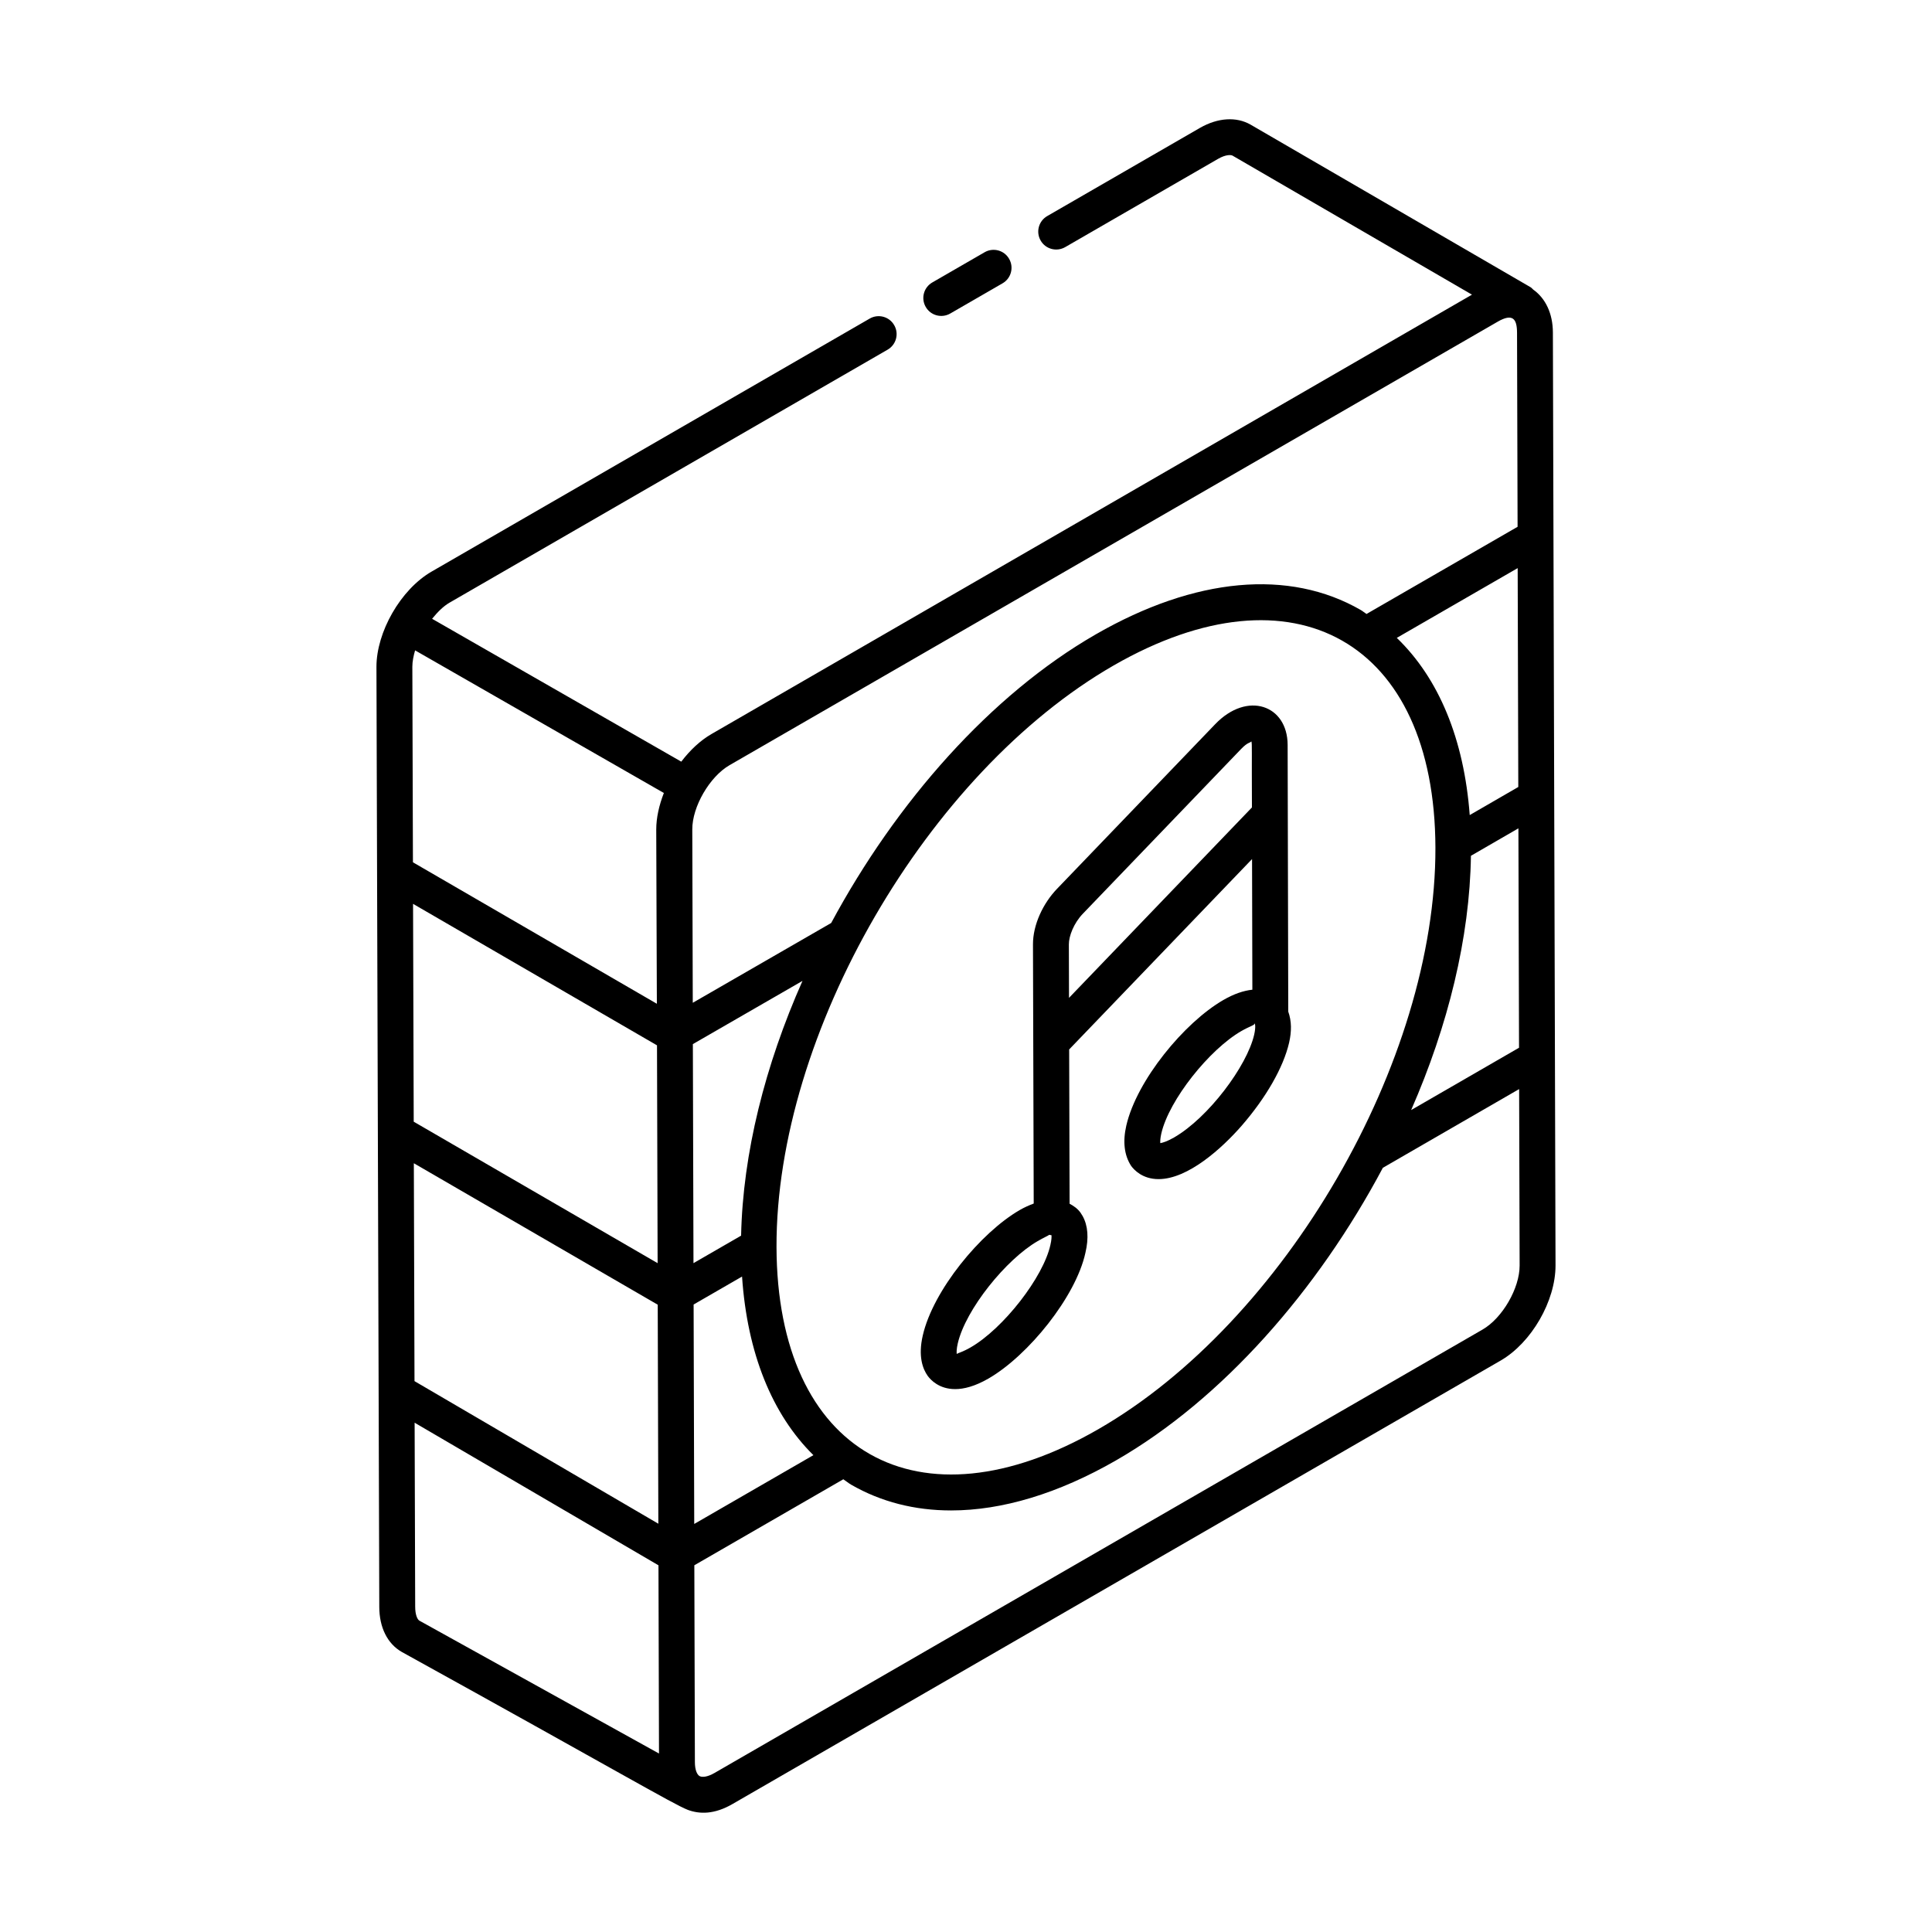
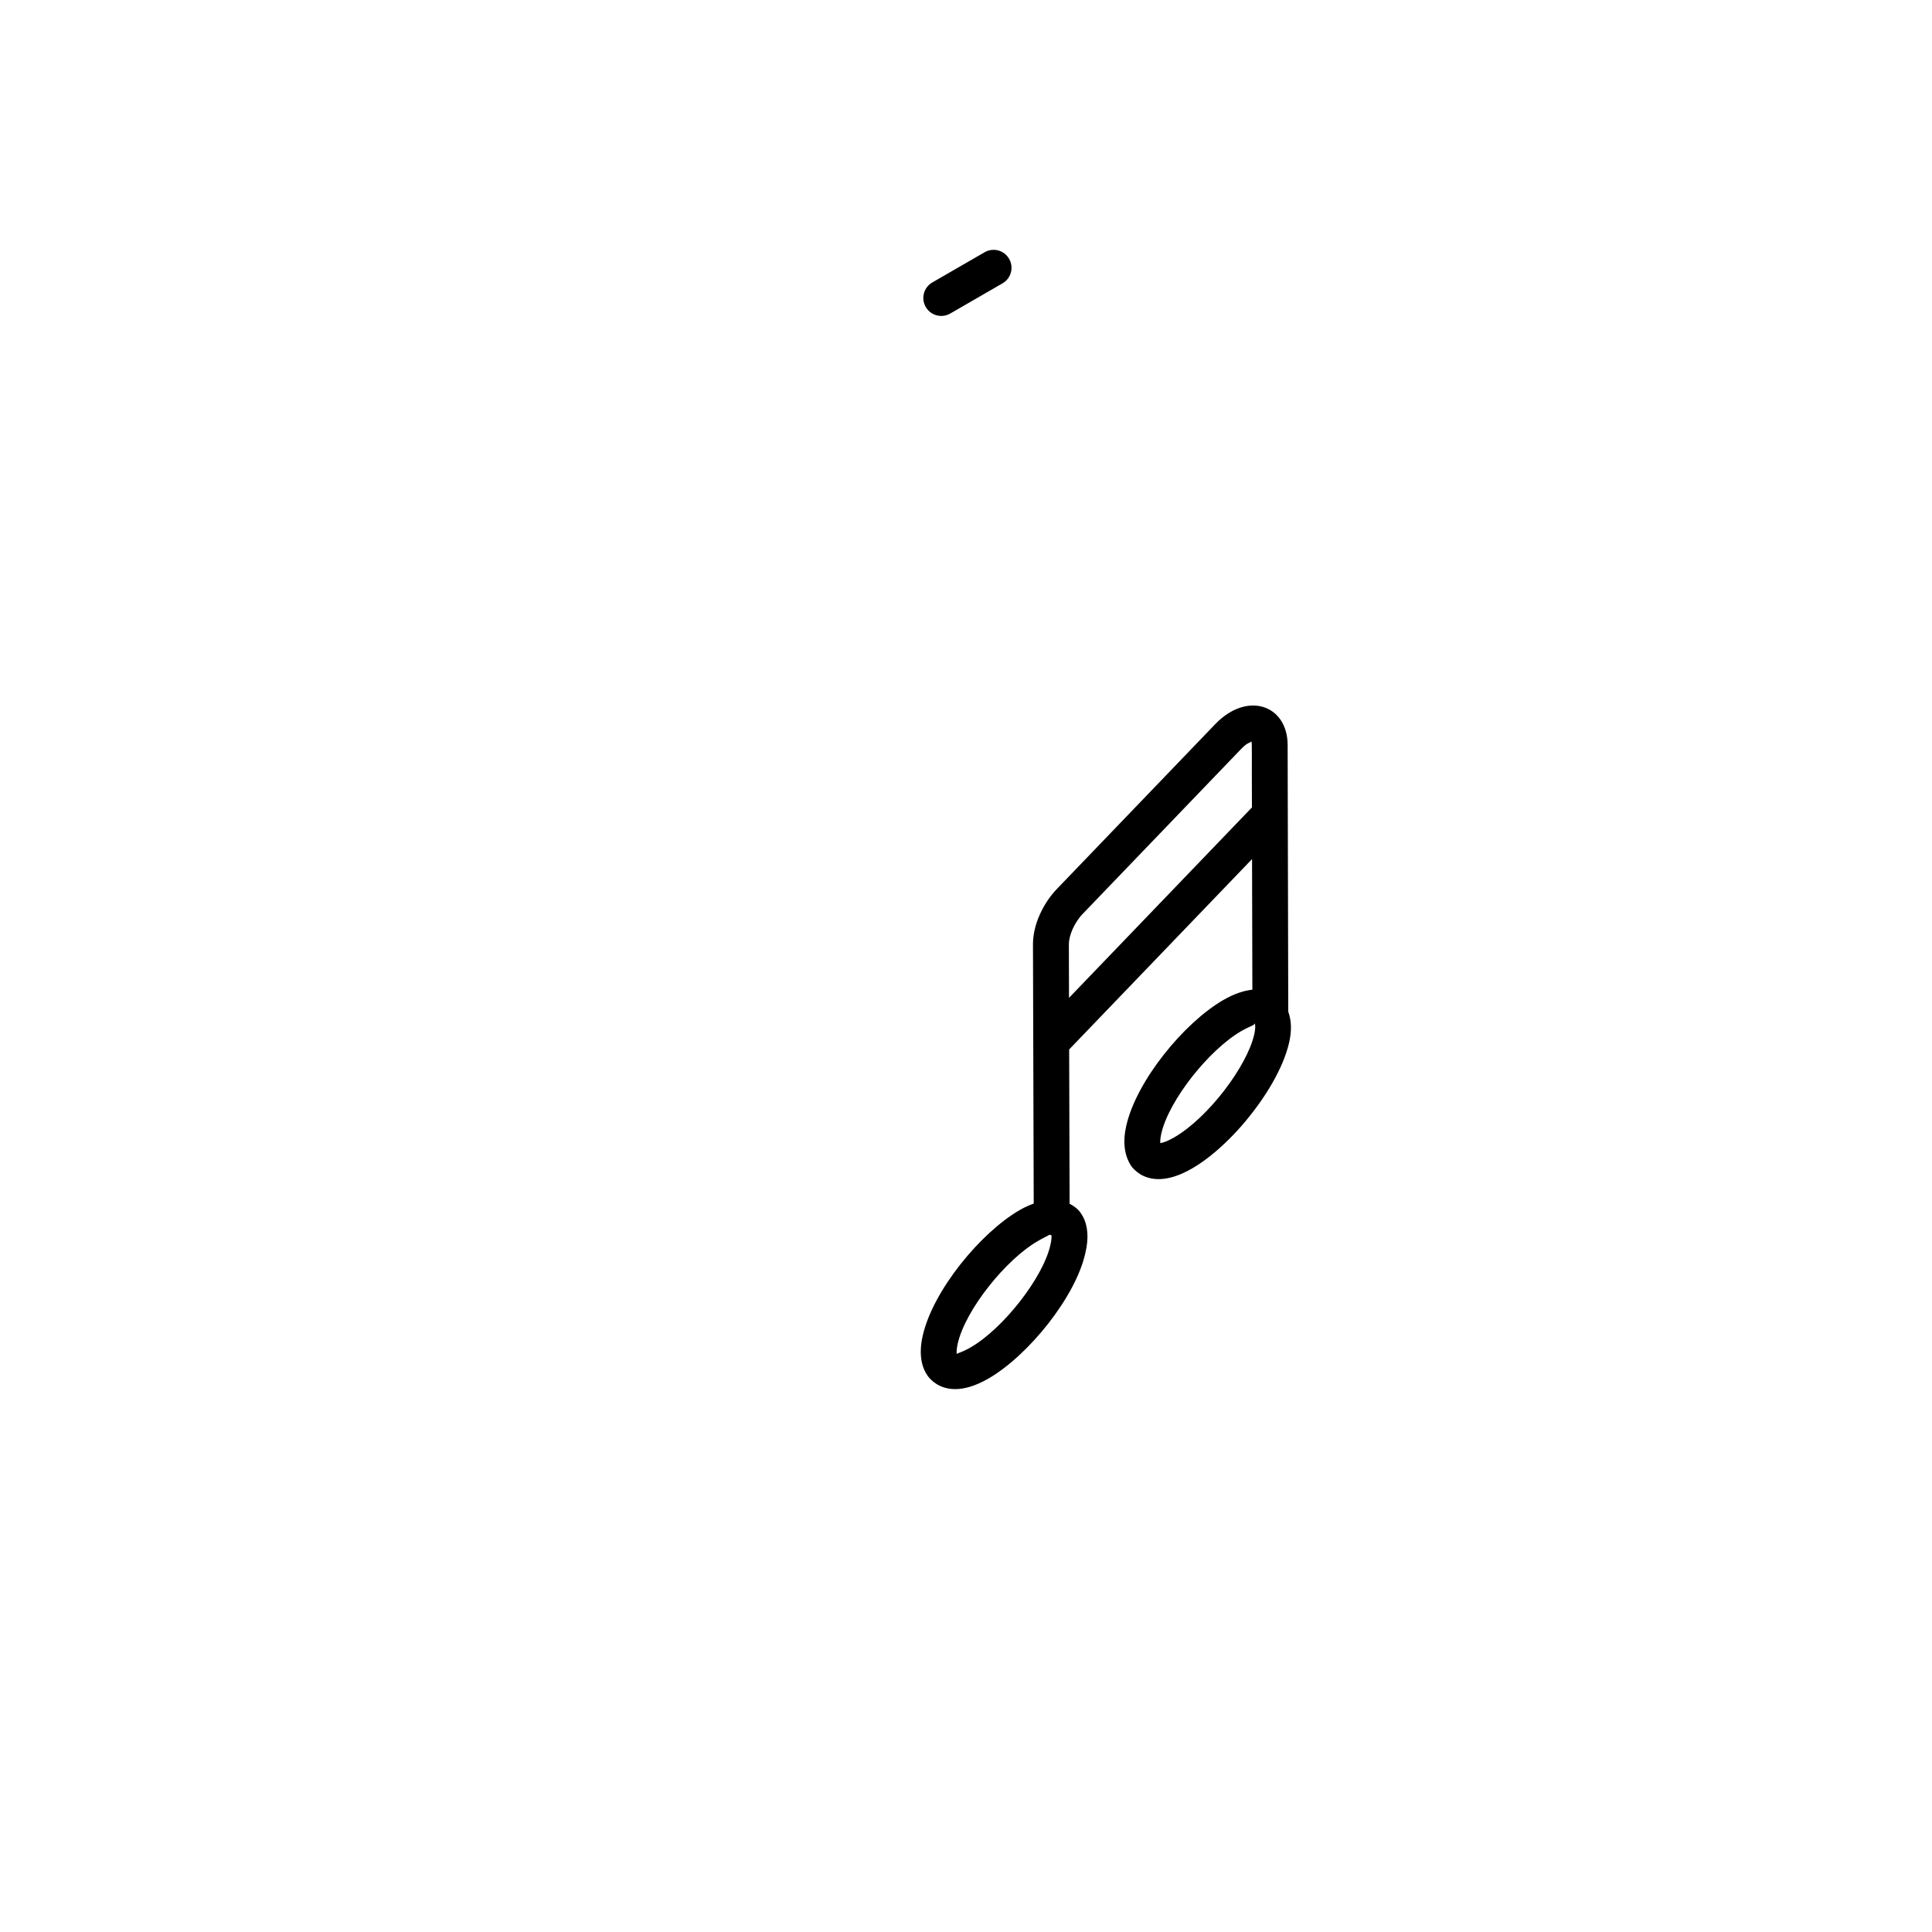
<svg xmlns="http://www.w3.org/2000/svg" fill="#000000" width="800px" height="800px" version="1.1" viewBox="144 144 512 512">
  <g>
-     <path d="m326.24 623.62c3.188 1.188 7.082 1.234 11.855-1.52l203.58-117.53c8.188-4.731 14.574-15.809 14.555-25.23l-0.699-247.23c-0.016-5.023-1.945-9.047-5.203-11.355-0.246-0.227-0.449-0.488-0.75-0.66l-74.188-43.082c-3.769-2.137-8.633-1.832-13.367 0.867l-40.5 23.383c-2.273 1.312-3.055 4.219-1.734 6.492 1.309 2.277 4.215 3.039 6.488 1.742l40.484-23.375c2.125-1.23 3.5-1.105 3.898-0.867l63.43 36.832-201.54 116.44c-2.981 1.723-5.711 4.301-8 7.32l-66.039-37.863c1.418-1.746 2.957-3.312 4.637-4.281l116.09-67.043c2.273-1.312 3.055-4.219 1.734-6.492-1.309-2.285-4.223-3.051-6.488-1.742l-116.09 67.043c-8.293 4.785-14.629 16.105-14.629 25.23l0.75 249.13c0 5.445 2.164 9.793 5.969 11.957 57.422 31.734 72.023 40.391 75.754 41.828zm219.79-391.48 0.145 51.465-40.035 23.105c-0.523-0.328-0.984-0.742-1.52-1.051-18.973-10.945-43.918-8.676-70.188 6.43-27.914 16.051-52.914 44.461-70.16 76.512l-36.68 21.148-0.129-45.953c-0.02-6.016 4.594-13.961 9.859-17.008l203.57-117.53v-0.004c4.051-2.328 5.121-0.691 5.137 2.887zm-205.63 239.32-12.621 7.285-0.164-58.047 29.051-16.75c-9.918 22.352-15.812 45.723-16.266 67.512zm-12.586 18.25 12.836-7.41c1.375 20.242 7.914 36.48 18.91 47.332l-31.582 18.23zm21.969-15.238c-0.156-56.566 39.938-125.71 89.379-154.14 47.781-27.441 85.082-6.203 85.238 48.309 0.156 56.57-39.938 125.72-89.379 154.14-47.664 27.418-85.082 6.309-85.238-48.309zm196.58-121.91-12.871 7.441c-1.512-20.148-8.203-36.25-19.328-46.957l32.035-18.488zm-12.551 18.234 12.582-7.277 0.164 58.145-28.59 16.512c9.789-22.336 15.535-45.672 15.844-67.379zm-215.7 50.23 0.164 57.727-64.637-37.492-0.176-57.73zm-64.441 31.246 64.633 37.488 0.164 58.043-64.621-37.789zm283.25 44.059-203.58 117.53c-1.922 1.109-3.231 1.148-3.84 0.871l-0.203-0.113c-0.539-0.379-1.137-1.484-1.145-3.613l-0.148-52.191 39.484-22.793c0.707 0.457 1.34 1.012 2.074 1.434 7.91 4.562 16.848 6.828 26.484 6.828 13.508 0 28.379-4.453 43.703-13.262 28.215-16.223 53.465-45.066 70.723-77.543l36.113-20.859 0.133 46.73c0.023 6.027-4.562 13.957-9.801 16.98zm-216.99-142.18c-1.254 3.219-2.019 6.539-2.019 9.688 0 0.977 0.164 47.148 0.168 46.172l-64.648-37.496-0.156-51.832c0-1.367 0.301-2.844 0.73-4.328zm-65.902 215.66-0.148-48.777 64.621 37.789 0.141 49.879-63.5-35.211c-0.539-0.305-1.113-1.582-1.113-3.68z" />
    <path d="m395.82 227.09 13.867-8.008c2.273-1.312 3.055-4.219 1.734-6.492-1.301-2.277-4.215-3.055-6.488-1.742l-13.867 8.008c-2.273 1.312-3.055 4.219-1.734 6.492 1.293 2.266 4.199 3.055 6.488 1.742z" />
    <path d="m397.12 512.13c2.32 0 5.246-0.73 8.848-2.809 10.551-6.098 23.121-21.664 25.668-33.27 0.938-3.945 0.688-7.246-0.742-9.816-0.082-0.164-0.445-0.723-0.559-0.879-0.762-1.059-1.781-1.77-2.879-2.352l-0.117-40.887 48.469-50.453 0.082 34.621c-2.332 0.238-4.902 1.117-7.684 2.723-10.406 6.012-22.961 21.316-25.715 33.25-0.977 4.246-0.574 7.887 1.281 10.73 0.781 1.062 3.016 3.492 7.258 3.492 7.824 0 16.84-8.219 21.98-14.098 6.508-7.473 11.102-15.508 12.617-22.051 0.691-3.043 0.676-5.695-0.223-8.246l-0.164-70.684c-0.035-10.543-10.676-14.352-19.199-5.484l-41.922 43.637c-3.66 3.805-6.387 9.469-6.367 14.746l0.195 68.652c-1.195 0.453-2.414 0.98-3.695 1.719-10.383 5.996-22.965 21.281-25.703 33.238-1.281 5.547-0.008 8.871 1.309 10.723 0.781 1.062 3.019 3.496 7.262 3.496zm79.25-93.926c-1.926 8.367-12.152 21.984-21.203 27.223-1.84 1.059-3.027 1.406-3.676 1.52-0.039-0.512-0.008-1.336 0.27-2.559 2.059-8.926 12.73-22.254 21.203-27.145 2.273-1.312 3.555-1.531 3.574-2.066 0 0.008 0.332 0.82-0.168 3.027zm-45.395-32.066 41.922-43.637c1.77-1.832 2.211-1.523 2.746-2.019 0.203 0.949 0.055 1.512 0.133 17.5l-48.477 50.461-0.039-14.176c-0.012-2.168 1.293-5.606 3.715-8.129zm-33.16 113.9c2.082-9.039 12.824-22.305 21.191-27.133 1.684-0.973 2.59-1.332 3.078-1.672 0.195 0.027 0.367 0.113 0.57 0.113 0.039 0.457 0.027 1.242-0.289 2.586-1.883 8.547-12.453 22.141-21.156 27.152-2.098 1.211-3.344 1.484-3.668 1.723-0.051-0.465-0.051-1.371 0.273-2.769z" />
  </g>
</svg>